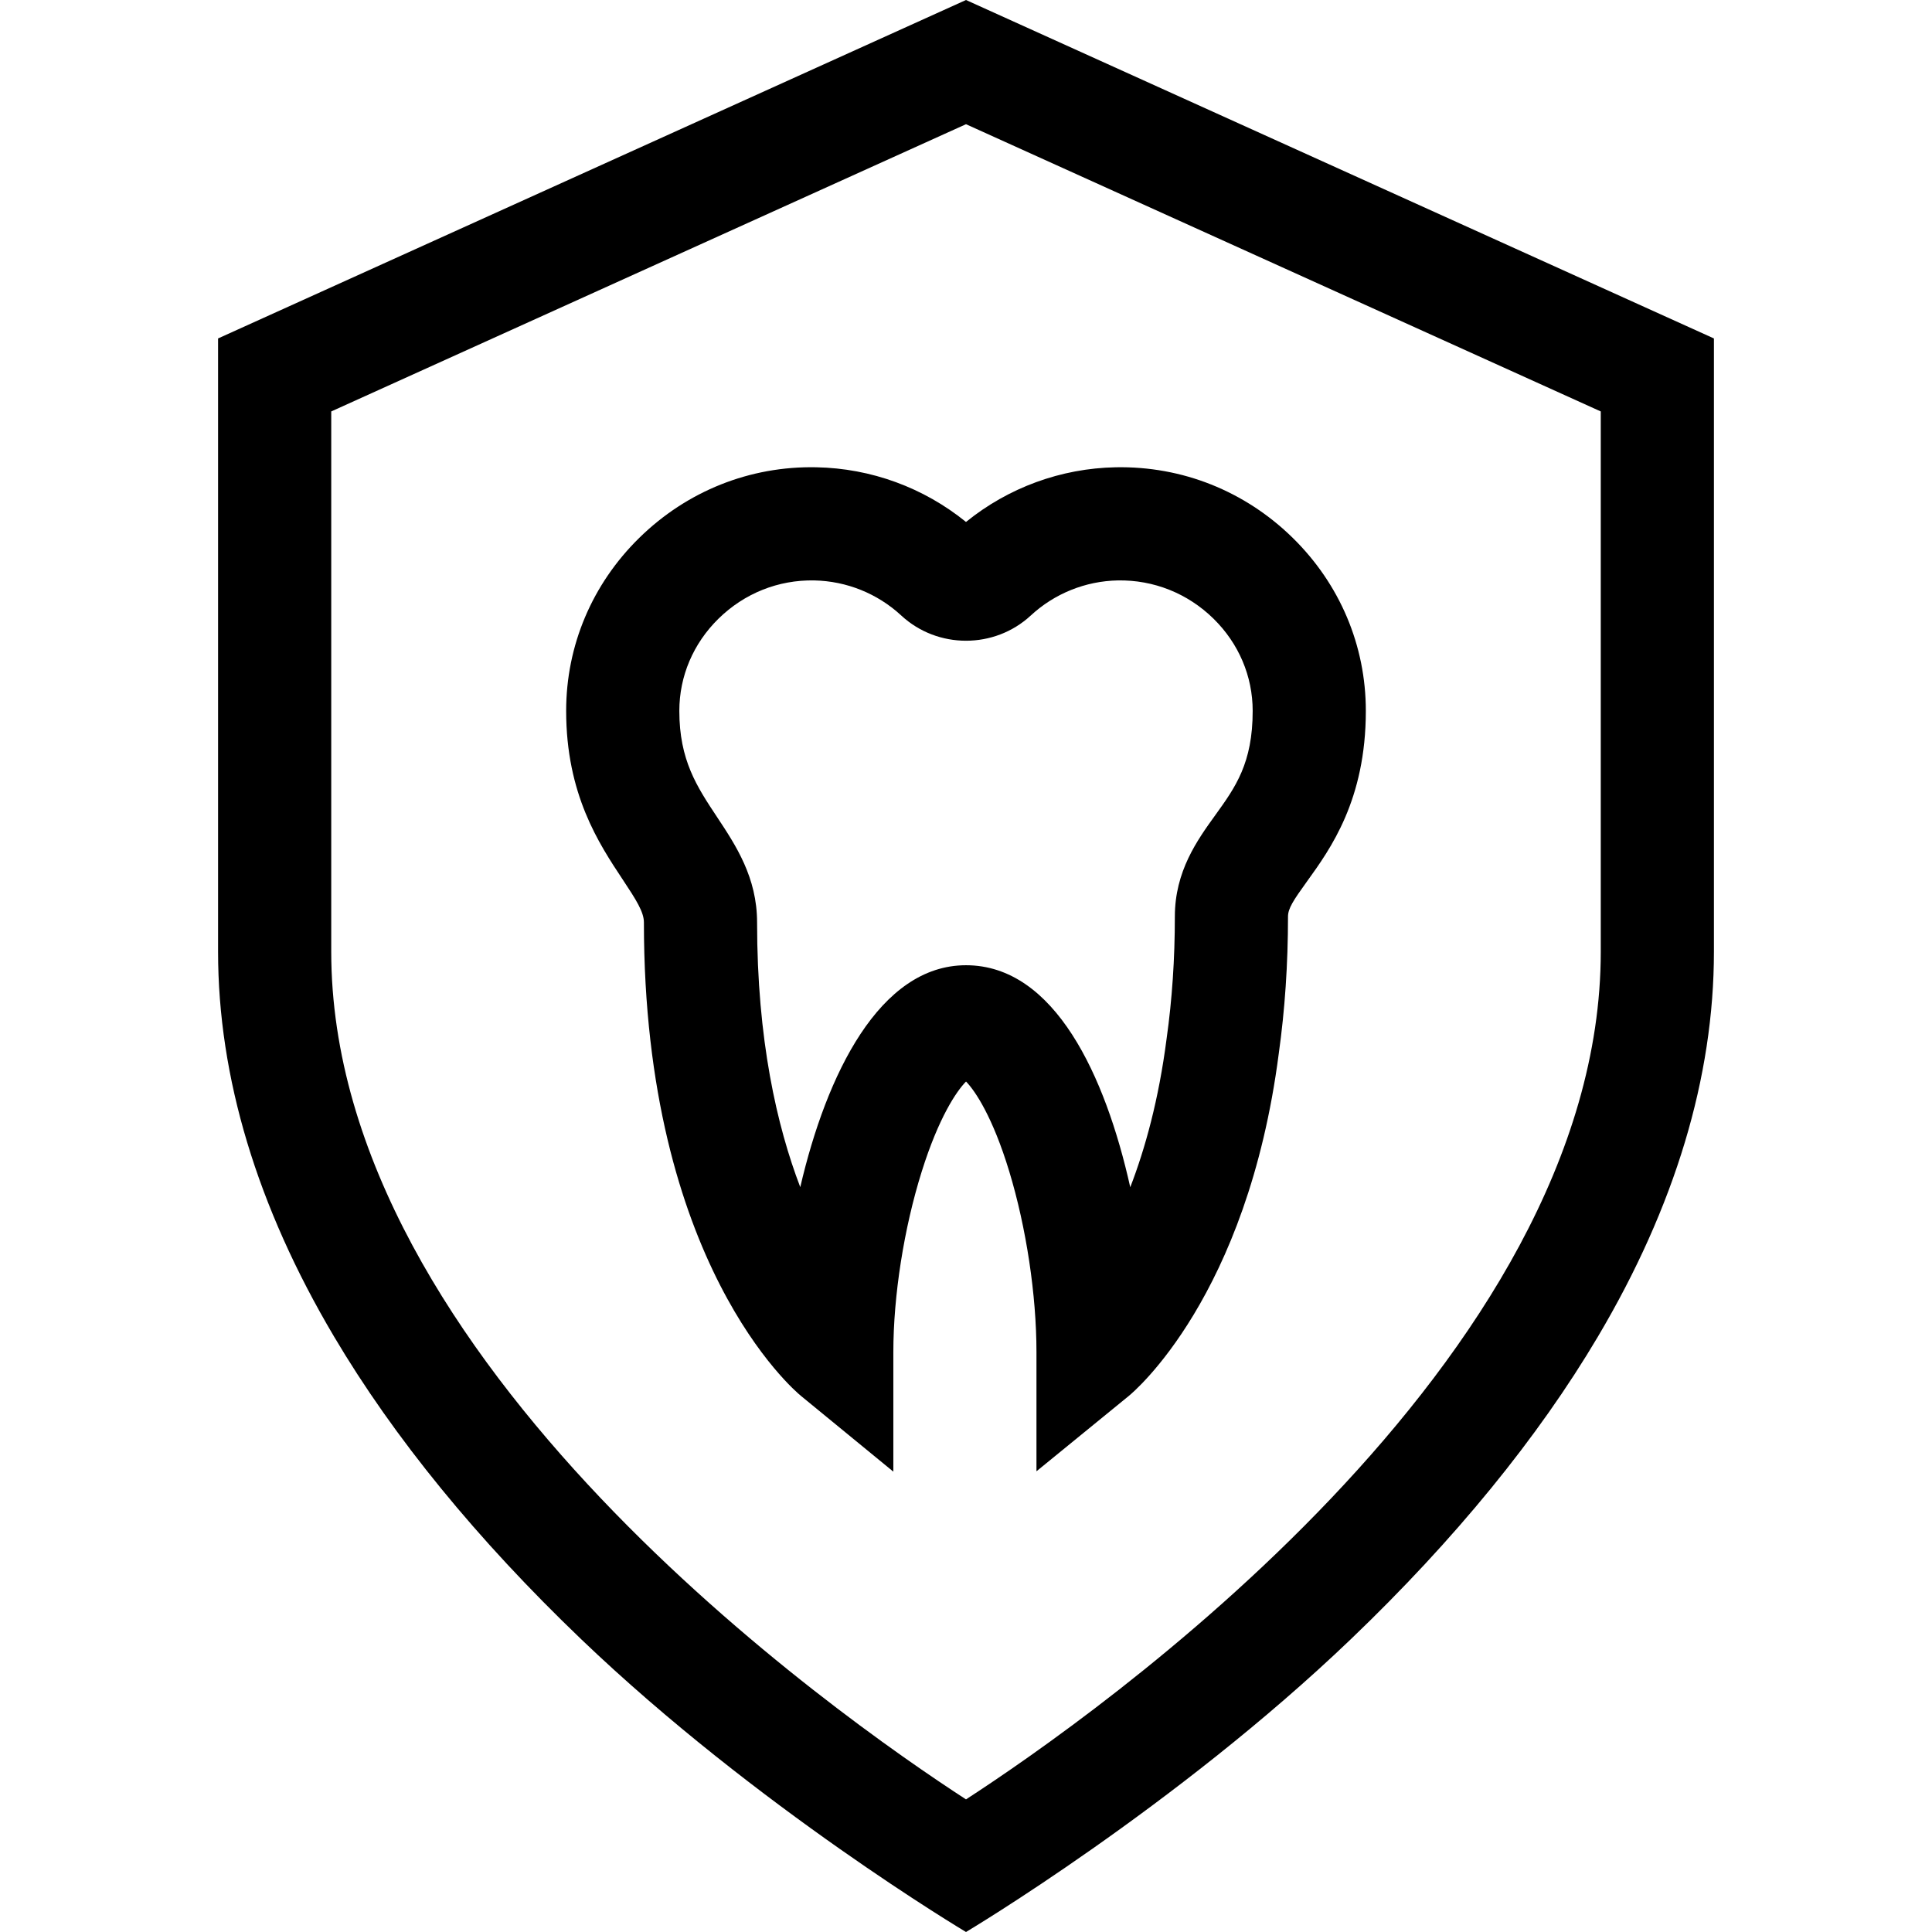
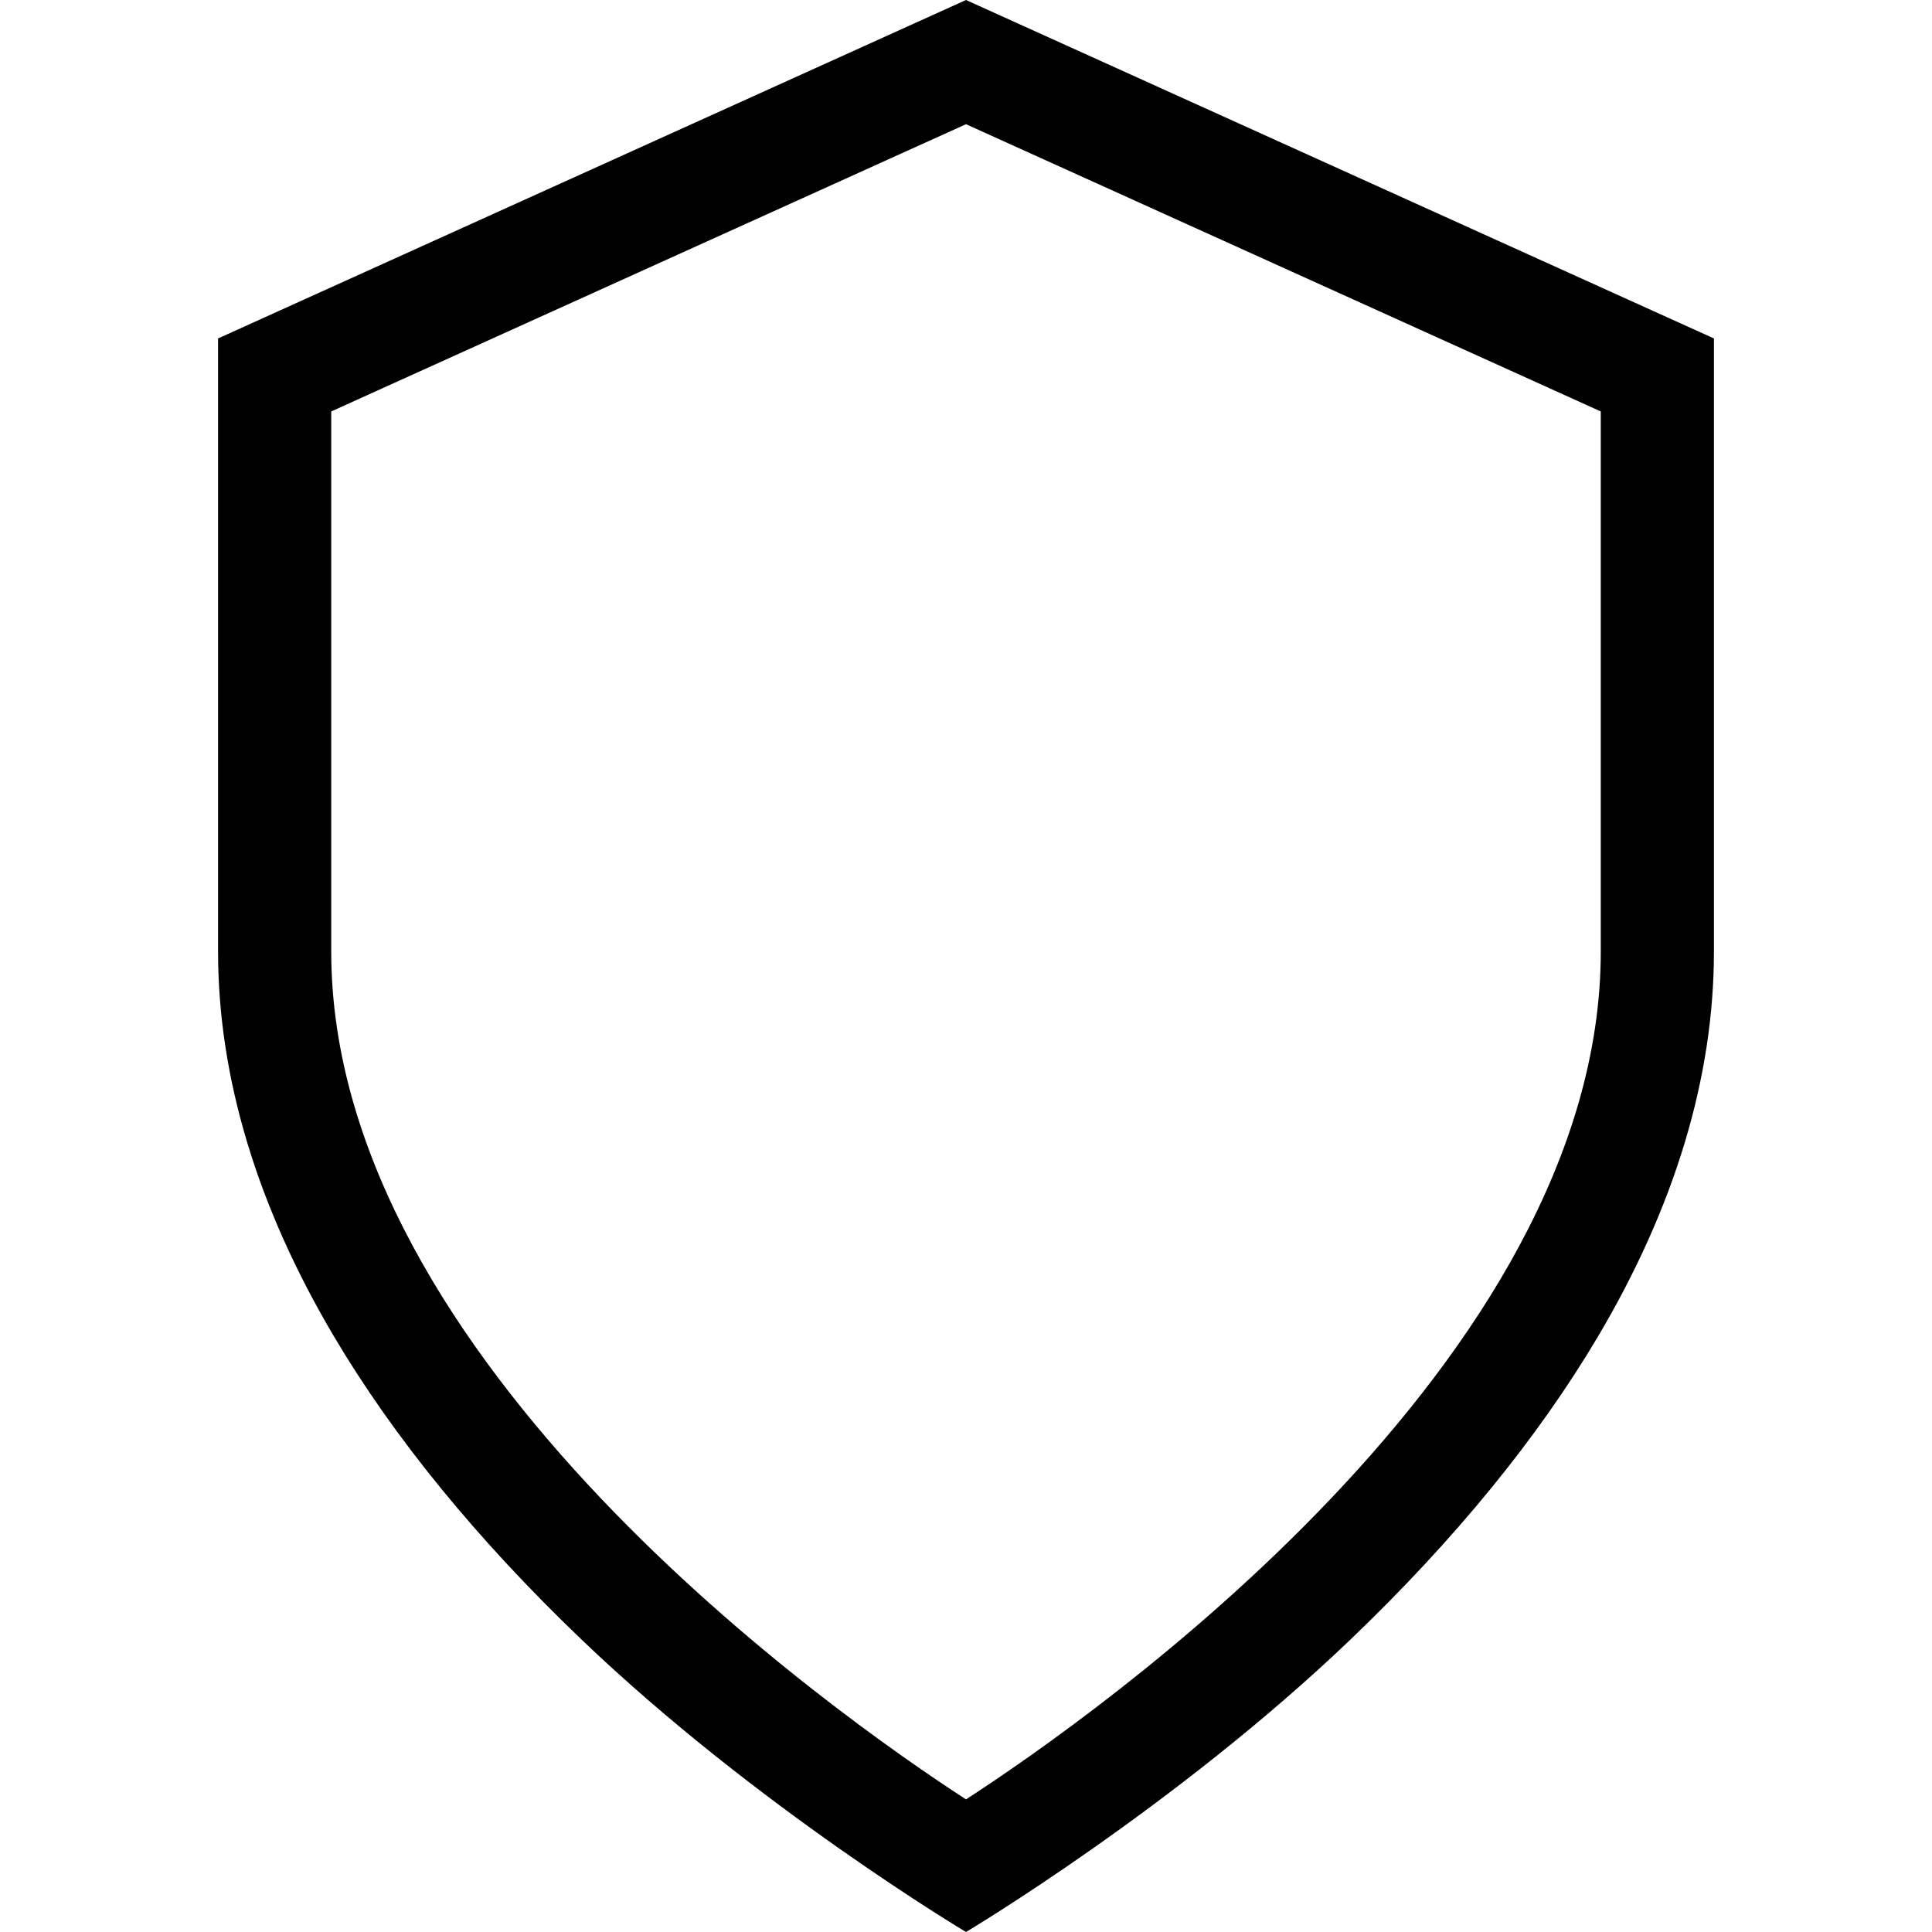
<svg xmlns="http://www.w3.org/2000/svg" id="Capa_1" x="0px" y="0px" viewBox="0 0 512 512" style="enable-background:new 0 0 512 512;" xml:space="preserve">
  <g>
    <g>
-       <path d="M256,0L57.791,89.691v162.506c0,33.259,10.335,67.572,30.72,101.985c15.89,26.829,37.932,53.821,65.51,80.231   C200.536,478.956,256,512,256,512s55.464-33.045,101.978-77.587c27.578-26.41,49.62-53.402,65.51-80.231   c20.385-34.414,30.72-68.727,30.72-101.985V89.691L256,0z M256.001,476.855c-33.837-21.951-168.22-116.002-168.22-224.659V109.037   L256,32.917l168.219,76.12v143.159h0.001C424.22,360.86,289.822,454.915,256.001,476.855z" />
+       <path d="M256,0L57.791,89.691v162.506c0,33.259,10.335,67.572,30.72,101.985c15.89,26.829,37.932,53.821,65.51,80.231   C200.536,478.956,256,512,256,512s55.464-33.045,101.978-77.587c27.578-26.41,49.62-53.402,65.51-80.231   c20.385-34.414,30.72-68.727,30.72-101.985V89.691L256,0z M256.001,476.855c-33.837-21.951-168.22-116.002-168.22-224.659V109.037   L256,32.917l168.219,76.12v143.159h0.001C424.22,360.86,289.822,454.915,256.001,476.855" />
    </g>
  </g>
  <g>
    <g>
-       <path d="M342.589,142.543c-12.646-12.405-29.3-19.047-46.924-18.71c-14.521,0.28-28.449,5.395-39.665,14.492   c-11.215-9.097-25.143-14.213-39.665-14.493c-17.6-0.36-34.276,6.306-46.924,18.71c-12.494,12.256-19.374,28.537-19.374,45.846   c0,22.094,8.667,35.168,14.996,44.713c3.583,5.405,5.61,8.597,5.61,11.35c0,90.309,39.903,124.066,41.601,125.459l24.502,20.091   v-31.686c0-14.944,2.808-32.818,7.512-47.812c4.54-14.475,9.276-21.378,11.752-23.888c2.431,2.5,7.064,9.378,11.448,23.814   c4.518,14.882,7.216,32.783,7.216,47.885v31.59l24.474-19.972c1.279-1.044,31.393-26.278,39.735-90.703   c1.626-11.575,2.451-23.796,2.451-36.322c0-2.138,1.385-4.26,5.05-9.342c6.203-8.601,15.577-21.599,15.577-45.177   C361.963,171.08,355.082,154.798,342.589,142.543z M322.063,216.023c-4.773,6.62-10.715,14.859-10.715,26.884   c0,11.163-0.73,22.005-2.169,32.224l-0.023,0.172c-2.076,16.078-5.664,29.064-9.626,39.326   c-6.569-29.456-20.01-58.832-43.529-58.832c-22.881,0-36.963,28.872-43.924,58.807c-6.177-16.153-11.443-39.047-11.443-70.154   c0-11.925-5.634-20.423-10.604-27.921c-5.367-8.095-10.002-15.086-10.002-28.141c0-9.189,3.688-17.868,10.385-24.436   c6.851-6.72,15.851-10.312,25.344-10.136c8.585,0.166,16.786,3.472,23.092,9.307c9.618,8.902,24.686,8.901,34.305,0.001   c6.305-5.836,14.505-9.142,23.089-9.308c9.476-0.164,18.494,3.416,25.345,10.136c6.697,6.569,10.385,15.248,10.385,24.435   C331.974,202.278,327.381,208.649,322.063,216.023z" />
-     </g>
+       </g>
  </g>
  <g />
  <g />
  <g />
  <g />
  <g />
  <g />
  <g />
  <g />
  <g />
  <g />
  <g />
  <g />
  <g />
  <g />
  <g />
</svg>